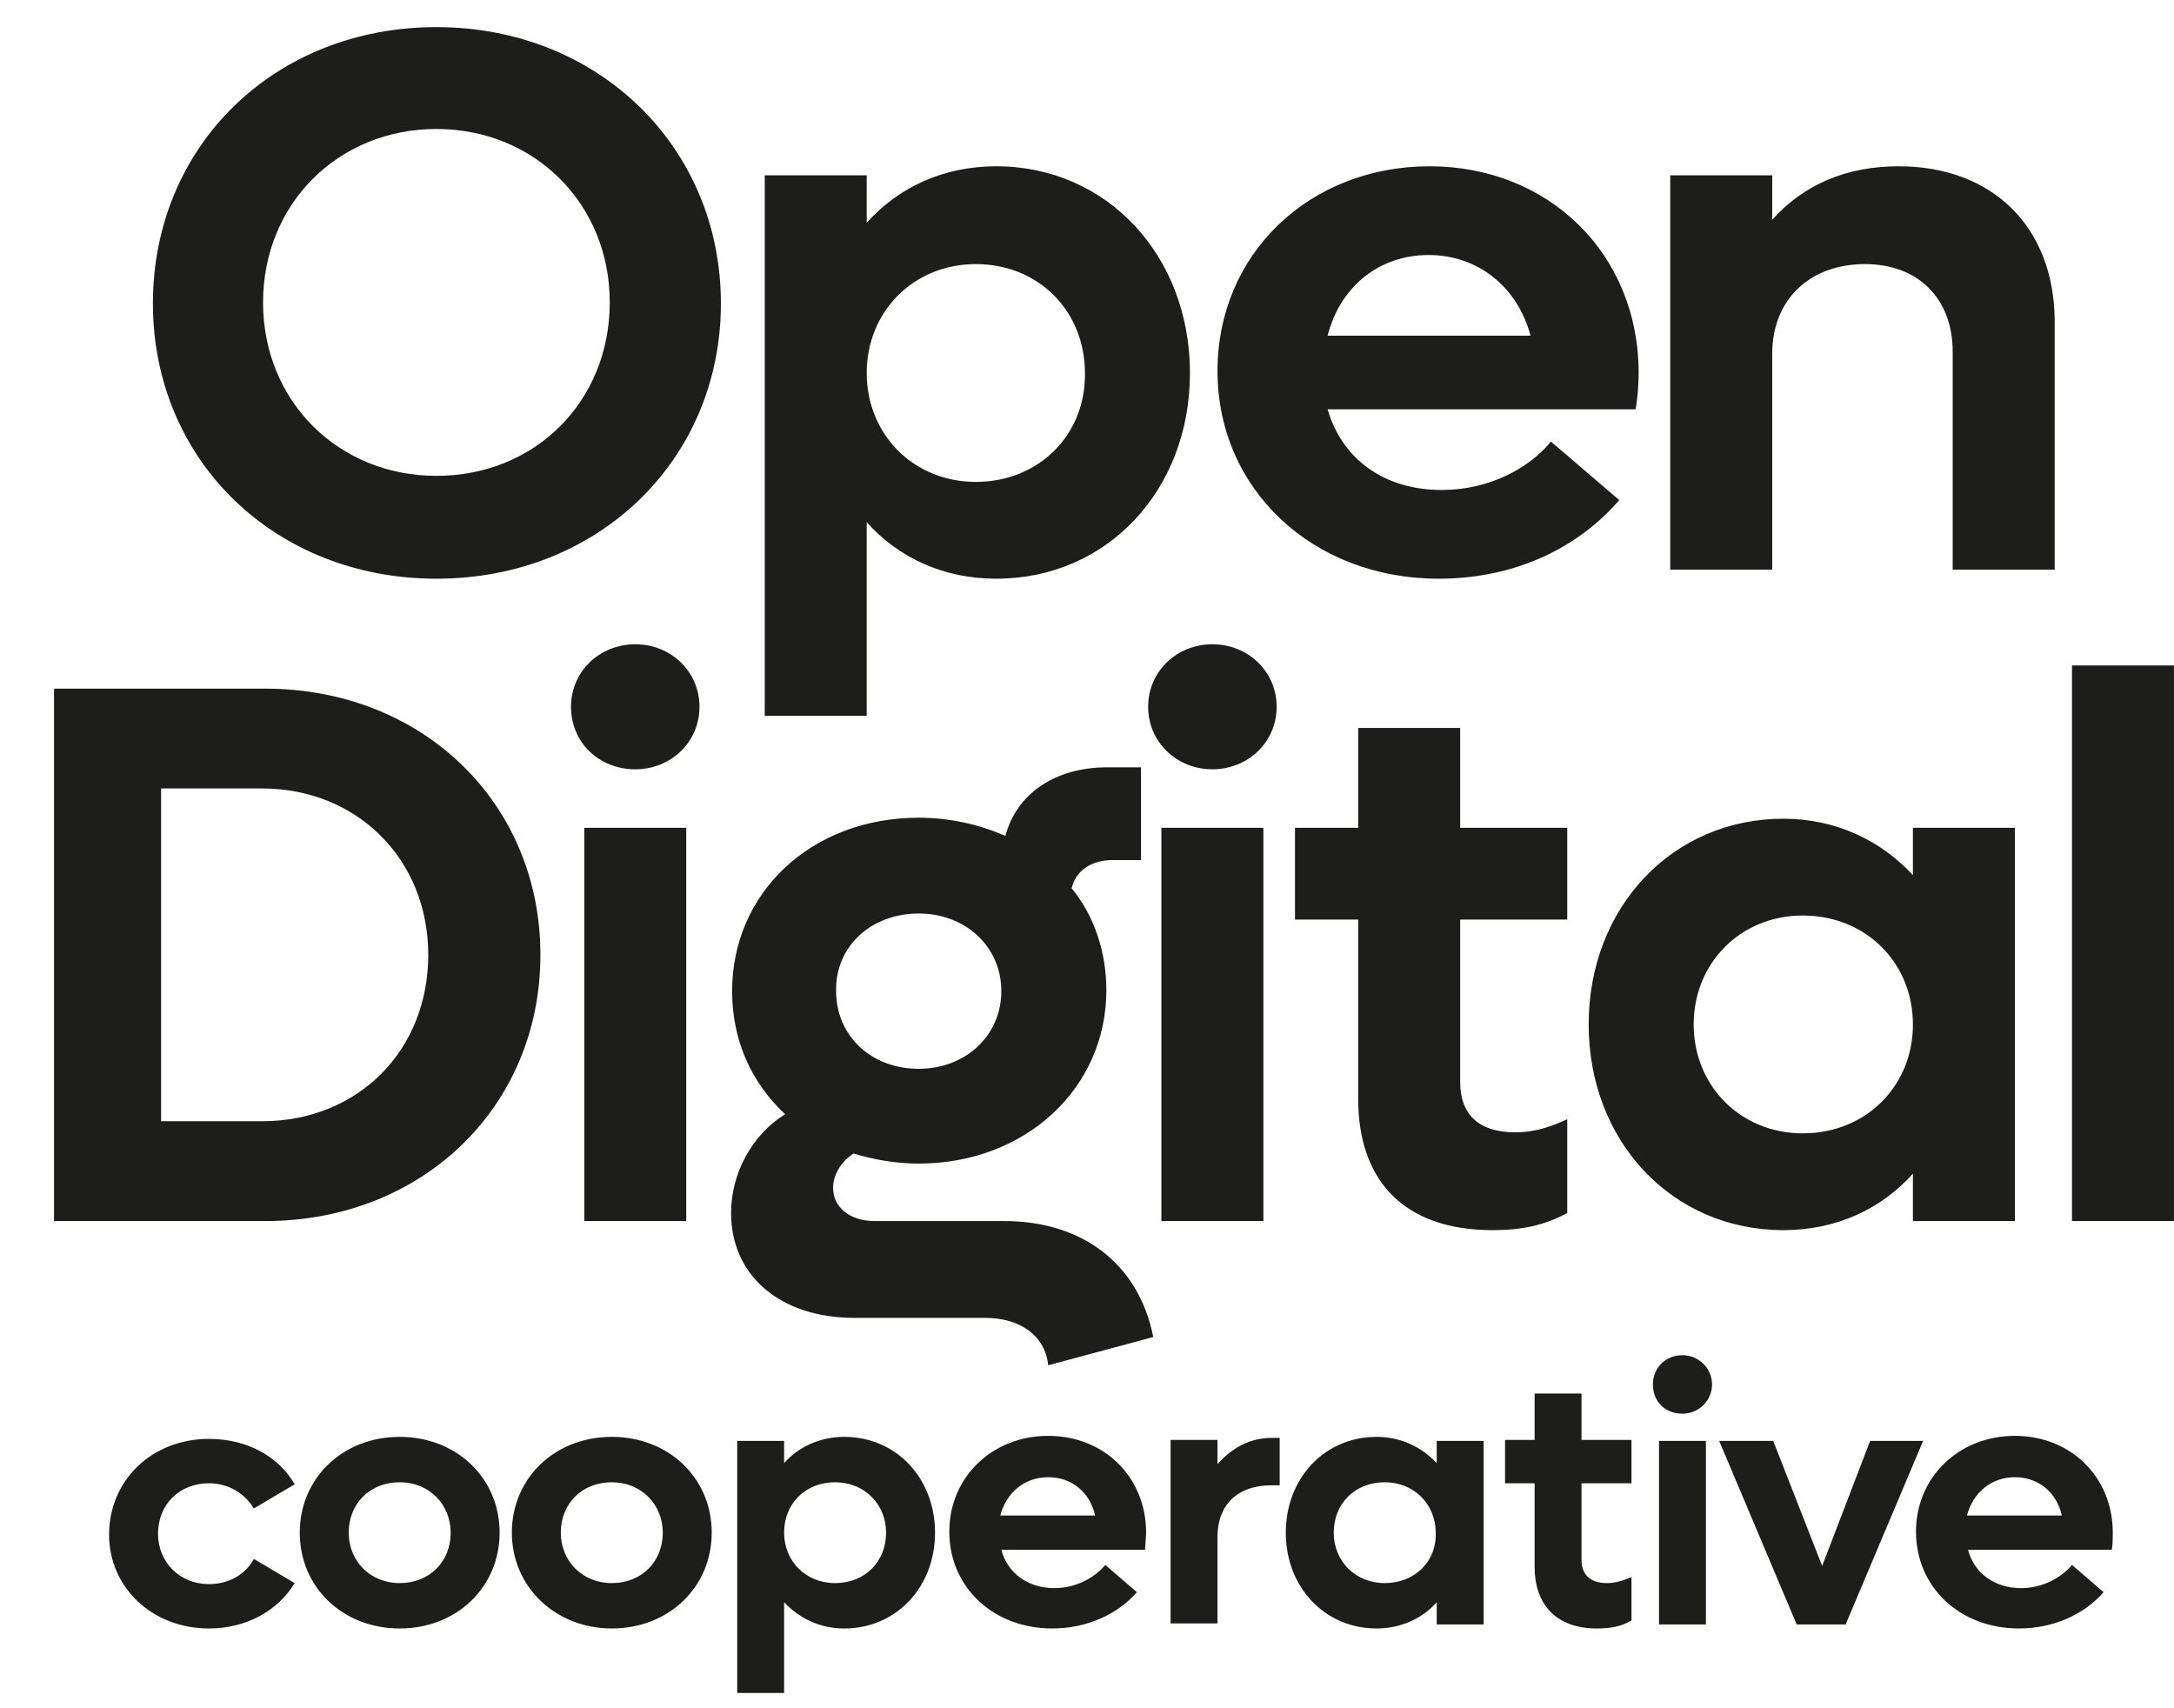
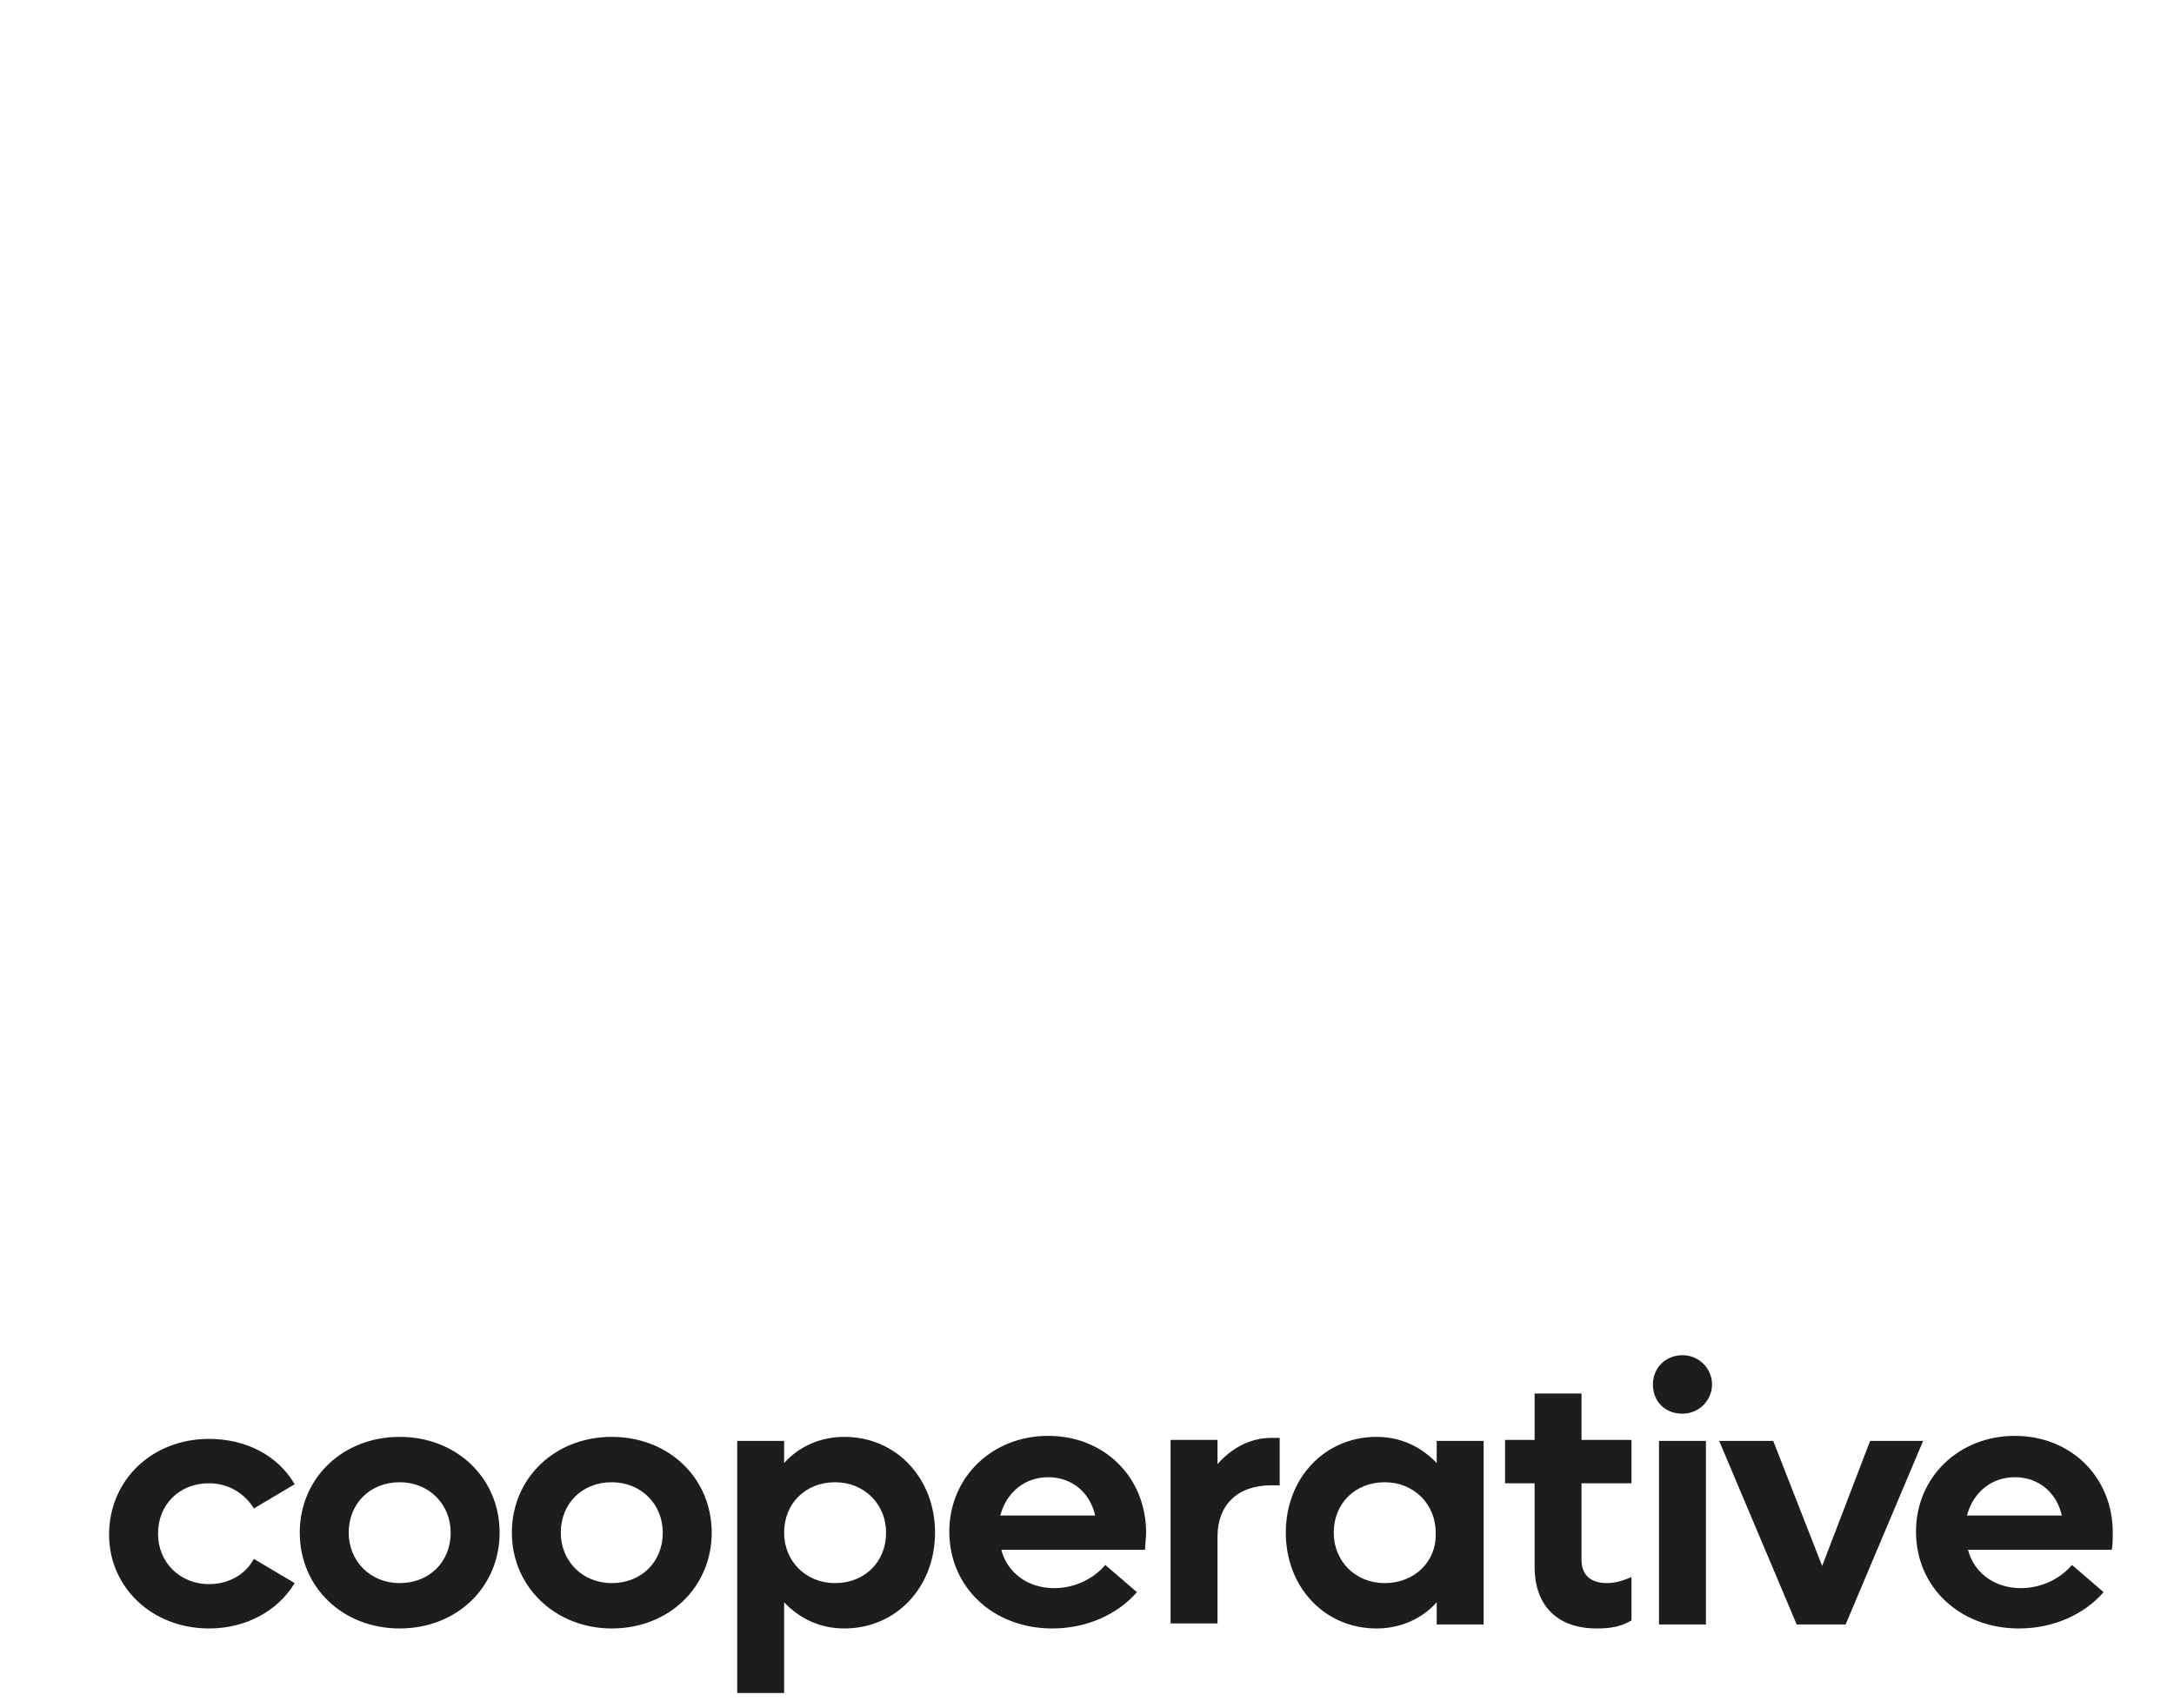
<svg xmlns="http://www.w3.org/2000/svg" width="112" height="88" viewBox="0 0 112 88" fill="none">
  <g id="ODC-logo-blk 2">
    <g id="Group">
      <path id="Vector" d="M103.803 76.098C105.012 76.098 105.957 76.877 106.22 78.072H101.334C101.649 76.877 102.595 76.098 103.803 76.098ZM108.846 78.955C108.846 76.098 106.693 73.968 103.803 73.968C100.914 73.968 98.708 76.098 98.708 78.903C98.708 81.761 100.966 83.89 104.013 83.89C105.799 83.89 107.375 83.163 108.374 82.02L106.745 80.618C106.22 81.241 105.274 81.812 104.118 81.812C102.753 81.812 101.702 81.033 101.387 79.838H108.794C108.846 79.579 108.846 79.215 108.846 78.955ZM96.344 74.228L93.874 80.67L91.353 74.228H88.569L92.561 83.683H95.083L99.075 74.228H96.344ZM85.469 83.683H87.886V74.228H85.469V83.683ZM86.677 72.826C87.518 72.826 88.201 72.15 88.201 71.319C88.201 70.488 87.518 69.812 86.677 69.812C85.837 69.812 85.154 70.436 85.154 71.319C85.154 72.202 85.784 72.826 86.677 72.826ZM84.051 76.41V74.176H81.477V71.787H79.06V74.176H77.537V76.41H79.06V80.722C79.06 82.592 80.111 83.89 82.265 83.89C83 83.89 83.526 83.787 84.051 83.475V81.241C83.683 81.397 83.263 81.553 82.79 81.553C81.95 81.553 81.477 81.137 81.477 80.358V76.41H84.051ZM71.338 81.553C69.814 81.553 68.711 80.41 68.711 78.955C68.711 77.449 69.814 76.358 71.338 76.358C72.861 76.358 73.965 77.501 73.965 78.955C74.017 80.462 72.861 81.553 71.338 81.553ZM74.017 74.228V75.371C73.229 74.54 72.178 74.02 70.918 74.02C68.239 74.02 66.242 76.15 66.242 78.955C66.242 81.76 68.239 83.89 70.918 83.89C72.178 83.89 73.282 83.371 74.017 82.54V83.683H76.434V74.228H74.017ZM65.507 74.072C64.404 74.072 63.458 74.592 62.723 75.423V74.176H60.306V83.631H62.723V79.163C62.723 77.553 63.721 76.514 65.507 76.514H65.927V74.072H65.507ZM54.002 76.098C55.21 76.098 56.156 76.877 56.419 78.072H51.533C51.848 76.877 52.794 76.098 54.002 76.098ZM59.045 78.955C59.045 76.098 56.891 73.968 54.002 73.968C51.113 73.968 48.906 76.098 48.906 78.903C48.906 81.761 51.165 83.89 54.212 83.89C55.998 83.89 57.574 83.163 58.572 82.02L56.944 80.618C56.419 81.241 55.473 81.812 54.317 81.812C52.952 81.812 51.901 81.033 51.586 79.838H58.993C58.993 79.579 59.045 79.215 59.045 78.955ZM43.023 81.553C41.499 81.553 40.396 80.41 40.396 78.955C40.396 77.449 41.499 76.358 43.023 76.358C44.546 76.358 45.649 77.501 45.649 78.955C45.649 80.462 44.546 81.553 43.023 81.553ZM43.496 74.02C42.235 74.02 41.132 74.54 40.396 75.371V74.228H37.98V87.215H40.396V82.54C41.184 83.371 42.235 83.89 43.496 83.89C46.175 83.89 48.171 81.76 48.171 78.955C48.171 76.15 46.175 74.02 43.496 74.02ZM31.518 81.553C29.995 81.553 28.891 80.41 28.891 78.955C28.891 77.449 29.995 76.358 31.518 76.358C33.041 76.358 34.145 77.501 34.145 78.955C34.145 80.462 33.041 81.553 31.518 81.553ZM31.518 83.89C34.46 83.89 36.666 81.76 36.666 78.955C36.666 76.15 34.46 74.02 31.518 74.02C28.576 74.02 26.37 76.15 26.37 78.955C26.37 81.76 28.629 83.89 31.518 83.89ZM20.591 81.553C19.068 81.553 17.965 80.41 17.965 78.955C17.965 77.449 19.068 76.358 20.591 76.358C22.115 76.358 23.218 77.501 23.218 78.955C23.218 80.462 22.115 81.553 20.591 81.553ZM20.591 83.89C23.533 83.89 25.739 81.76 25.739 78.955C25.739 76.15 23.533 74.02 20.591 74.02C17.649 74.02 15.443 76.15 15.443 78.955C15.443 81.76 17.649 83.89 20.591 83.89ZM10.768 83.89C12.711 83.89 14.34 82.955 15.18 81.553L13.079 80.306C12.659 81.085 11.818 81.605 10.768 81.605C9.244 81.605 8.141 80.462 8.141 79.007C8.141 77.501 9.244 76.41 10.768 76.41C11.766 76.41 12.606 76.929 13.079 77.709L15.18 76.462C14.34 75.007 12.711 74.124 10.768 74.124C7.826 74.124 5.619 76.254 5.619 79.059C5.619 81.761 7.826 83.89 10.768 83.89Z" fill="#1D1D1B" />
-       <path id="Vector_2" d="M97.815 8.566C95.135 8.566 92.929 9.501 91.301 11.319V9.033H86.047V29.345H91.301V18.228C91.301 15.423 93.244 13.605 96.081 13.605C98.813 13.605 100.599 15.371 100.599 18.124V29.345H105.852V16.462C105.8 11.683 102.648 8.566 97.815 8.566ZM73.597 13.137C76.119 13.137 78.167 14.748 78.85 17.293H68.396C69.027 14.799 71.023 13.137 73.597 13.137ZM84.419 19.215C84.419 13.085 79.796 8.566 73.65 8.566C67.451 8.566 62.723 13.085 62.723 19.111C62.723 25.189 67.608 29.812 74.122 29.812C78.01 29.812 81.267 28.254 83.421 25.761L79.901 22.747C78.798 24.098 76.749 25.241 74.28 25.241C71.285 25.241 69.132 23.631 68.396 21.085H84.261C84.366 20.514 84.419 19.787 84.419 19.215ZM50.272 24.825C47.068 24.825 44.651 22.384 44.651 19.215C44.651 16.046 47.068 13.605 50.272 13.605C53.529 13.605 55.893 16.046 55.893 19.215C55.946 22.384 53.529 24.825 50.272 24.825ZM51.323 8.566C48.591 8.566 46.28 9.657 44.651 11.475V9.033H39.398V36.877H44.651V26.903C46.28 28.721 48.591 29.812 51.323 29.812C57.049 29.812 61.304 25.241 61.304 19.215C61.304 13.189 57.049 8.566 51.323 8.566ZM22.483 24.514C17.439 24.514 13.552 20.67 13.552 15.579C13.552 10.488 17.439 6.644 22.483 6.644C27.526 6.644 31.413 10.488 31.413 15.579C31.413 20.67 27.578 24.514 22.483 24.514ZM22.483 29.812C30.835 29.812 37.139 23.683 37.139 15.631C37.139 7.579 30.835 1.397 22.483 1.397C14.13 1.397 7.878 7.527 7.878 15.631C7.878 23.735 14.182 29.812 22.483 29.812Z" fill="#1D1D1B" />
-       <path id="Vector_3" d="M106.745 62.903H111.998V34.28H106.745V62.903ZM92.876 58.384C89.672 58.384 87.255 55.942 87.255 52.773C87.255 49.605 89.672 47.163 92.876 47.163C96.134 47.163 98.55 49.605 98.55 52.773C98.55 55.942 96.134 58.384 92.876 58.384ZM98.55 42.644V45.085C96.921 43.319 94.61 42.176 91.878 42.176C86.152 42.176 81.845 46.747 81.845 52.773C81.845 58.799 86.152 63.371 91.878 63.371C94.61 63.371 96.921 62.28 98.55 60.462V62.903H103.803V42.644H98.55ZM80.741 47.371V42.644H75.225V37.501H69.972V42.644H66.715V47.371H69.972V56.617C69.972 60.669 72.179 63.371 76.906 63.371C78.43 63.371 79.586 63.111 80.741 62.488V57.657C79.953 58.02 79.113 58.332 78.062 58.332C76.224 58.332 75.225 57.449 75.225 55.734V47.371H80.741ZM59.833 62.903H65.087V42.644H59.833V62.903ZM62.46 39.63C64.299 39.63 65.77 38.228 65.77 36.41C65.77 34.592 64.299 33.189 62.46 33.189C60.621 33.189 59.15 34.592 59.15 36.41C59.15 38.228 60.621 39.63 62.46 39.63ZM47.331 47.059C49.747 47.059 51.586 48.773 51.586 51.059C51.586 53.345 49.747 55.059 47.331 55.059C44.861 55.059 43.075 53.345 43.075 51.059C43.023 48.773 44.861 47.059 47.331 47.059ZM51.743 62.903H45.072C43.758 62.903 42.918 62.176 42.918 61.189C42.918 60.514 43.338 59.838 43.968 59.423C45.019 59.734 46.122 59.942 47.331 59.942C52.794 59.942 56.997 56.098 56.997 51.007C56.997 49.033 56.366 47.163 55.211 45.76C55.421 44.825 56.261 44.306 57.312 44.306H58.783V39.527H57.049C54.37 39.527 52.374 40.877 51.796 43.059C50.483 42.488 48.959 42.124 47.331 42.124C41.815 42.124 37.717 45.968 37.717 51.059C37.717 53.605 38.715 55.786 40.449 57.397C38.768 58.436 37.664 60.41 37.664 62.488C37.664 65.708 40.186 67.89 44.021 67.89H50.745C52.584 67.89 53.845 68.825 54.002 70.332L59.413 68.877C58.678 65.137 55.788 62.903 51.743 62.903ZM30.1 62.903H35.353V42.644H30.1V62.903ZM32.726 39.63C34.565 39.63 36.036 38.228 36.036 36.41C36.036 34.592 34.565 33.189 32.726 33.189C30.888 33.189 29.417 34.592 29.417 36.41C29.417 38.228 30.835 39.63 32.726 39.63ZM13.499 57.76H8.299V40.617H13.499C18.385 40.617 22.062 44.254 22.062 49.189C22.062 54.124 18.438 57.76 13.499 57.76ZM13.657 35.475H2.783V62.903H13.657C21.747 62.903 27.841 57.033 27.841 49.189C27.841 41.345 21.747 35.475 13.657 35.475Z" fill="#1D1D1B" />
    </g>
  </g>
</svg>